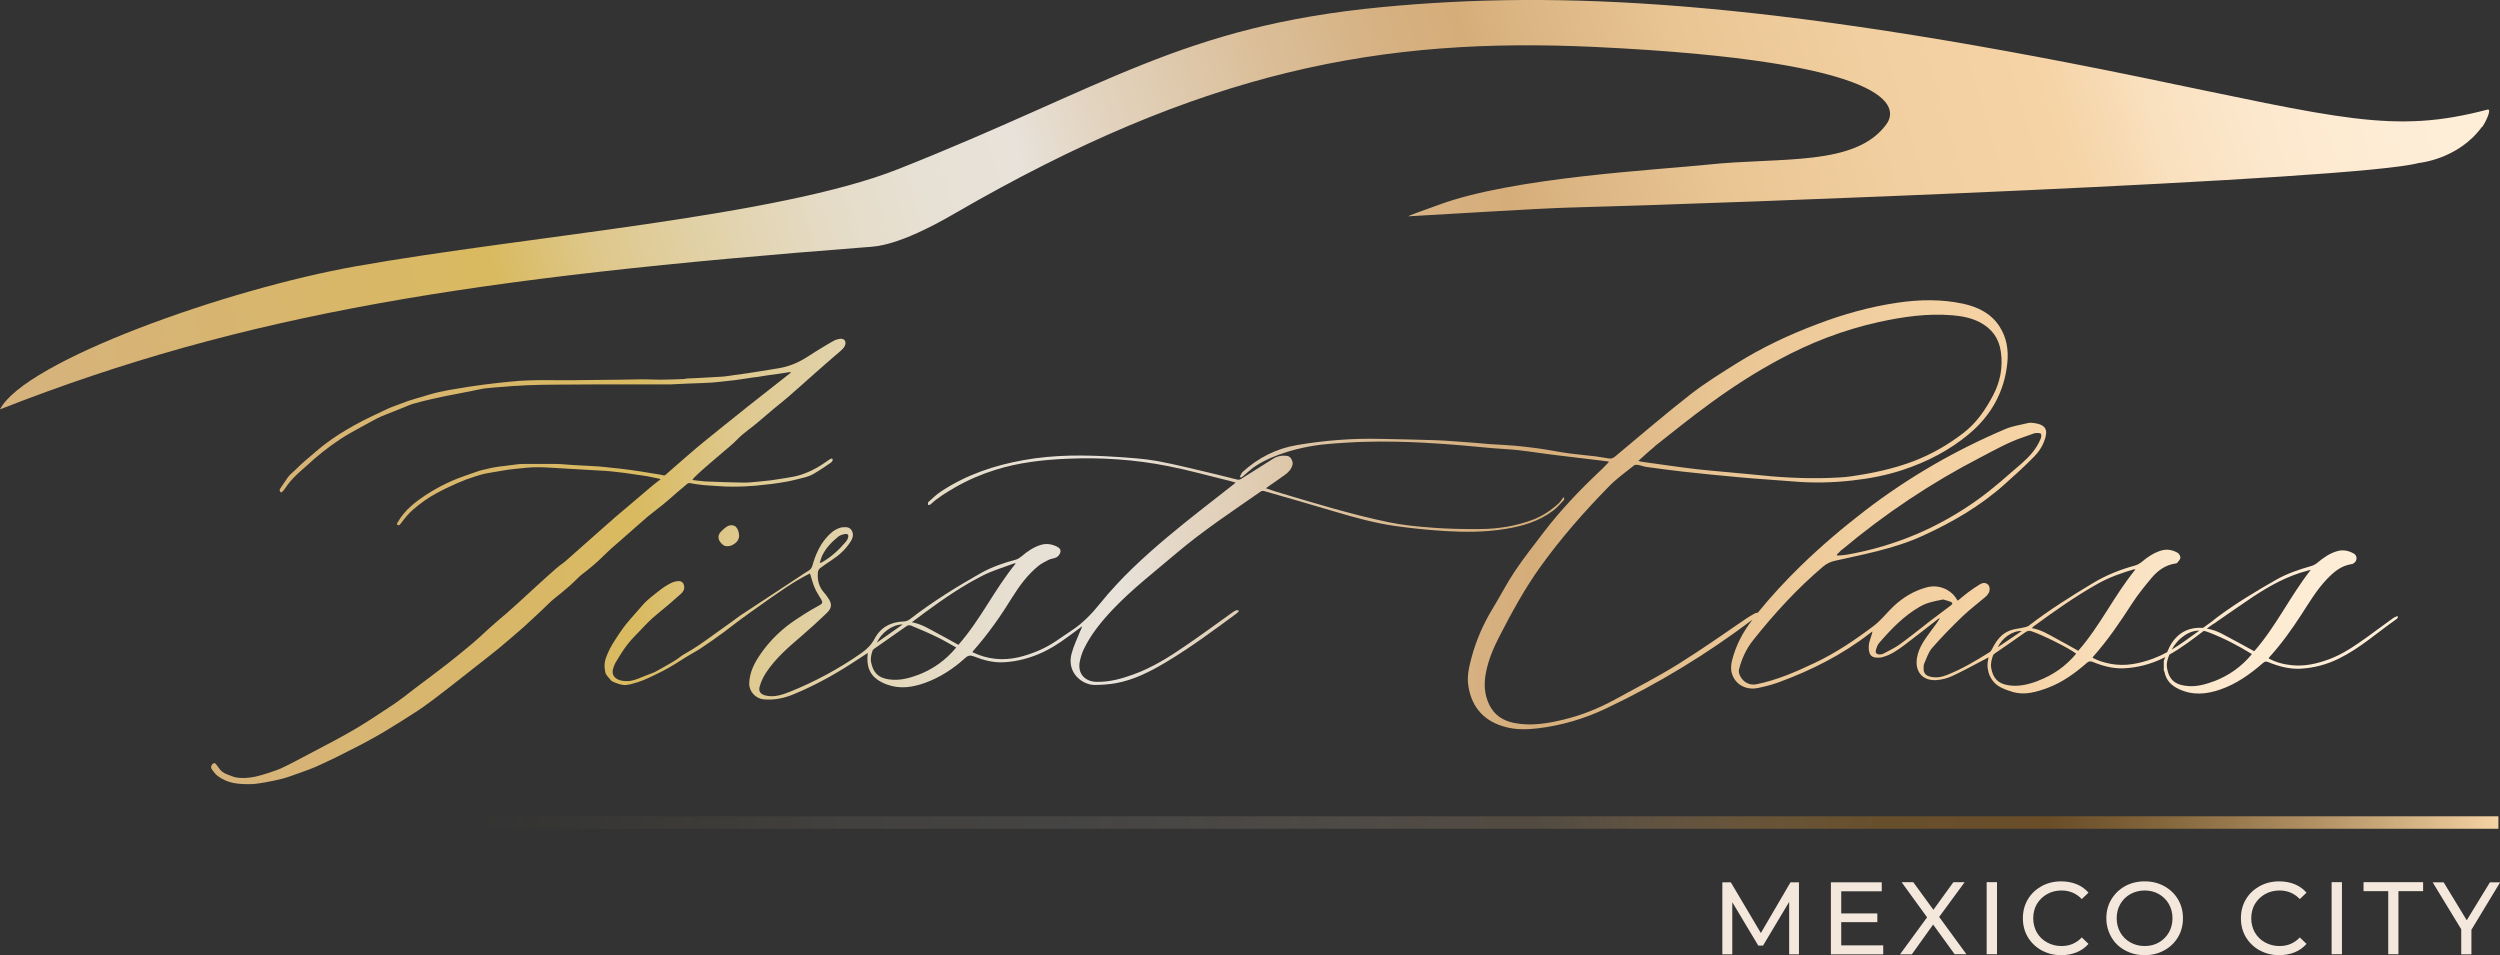
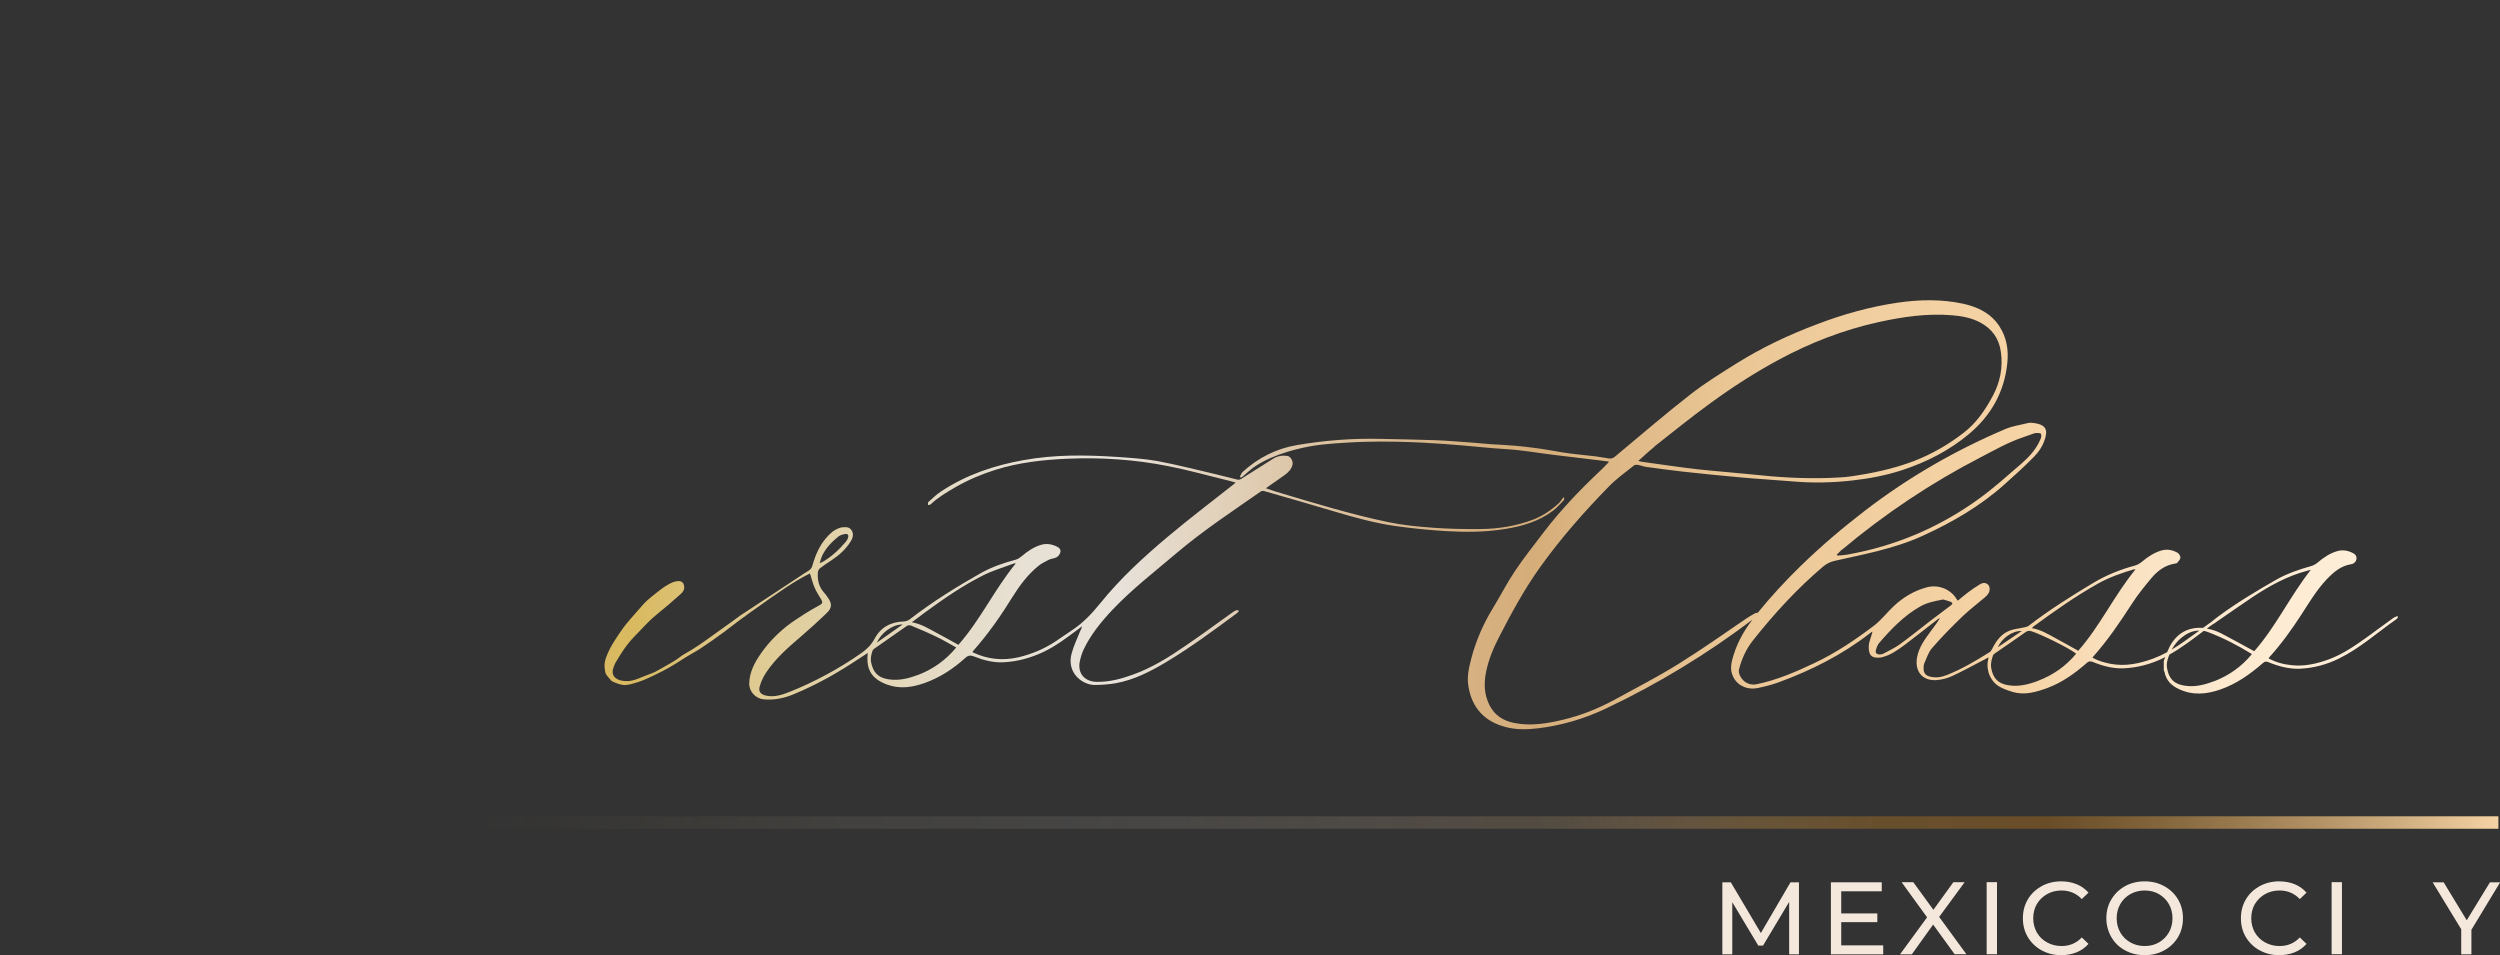
<svg xmlns="http://www.w3.org/2000/svg" xmlns:xlink="http://www.w3.org/1999/xlink" id="a" viewBox="0 0 186.33 71.19">
  <rect x="0" y="0" width="186.33" height="71.19" fill="#333333" stroke="none" />
  <defs>
    <style>.l{fill:url(#c);}.m{fill:url(#d);}.n{fill:url(#e);}.o{fill:url(#i);}.p{fill:url(#f);}.q{fill:#f4e8dc;}.r{fill:url(#g);fill-rule:evenodd;}</style>
    <linearGradient id="c" x1="12.99" y1="41.94" x2="184.75" y2="41.54" gradientUnits="userSpaceOnUse">
      <stop offset="0" stop-color="#d6b27e" />
      <stop offset=".14" stop-color="#d8b769" />
      <stop offset=".2" stop-color="#d9ba60" />
      <stop offset=".24" stop-color="#dec78a" />
      <stop offset=".29" stop-color="#e2d3ac" />
      <stop offset=".33" stop-color="#e5dbc5" />
      <stop offset=".37" stop-color="#e7e0d4" />
      <stop offset=".41" stop-color="#e8e2da" />
      <stop offset=".44" stop-color="#e3d5c2" />
      <stop offset=".51" stop-color="#dbbf9a" />
      <stop offset=".56" stop-color="#d6b182" />
      <stop offset=".59" stop-color="#d5ad79" />
      <stop offset=".61" stop-color="#dab481" />
      <stop offset=".67" stop-color="#e9c594" />
      <stop offset=".74" stop-color="#f2cfa0" />
      <stop offset=".8" stop-color="#f5d3a4" />
      <stop offset=".81" stop-color="#f6d5a9" />
      <stop offset=".84" stop-color="#f9e0be" />
      <stop offset=".88" stop-color="#fce8cd" />
      <stop offset=".93" stop-color="#feedd6" />
      <stop offset="1" stop-color="#ffefd9" />
    </linearGradient>
    <linearGradient id="d" x1="12.98" y1="40.02" x2="184.74" y2="39.62" xlink:href="#c" />
    <linearGradient id="e" x1="12.99" y1="43.17" x2="184.75" y2="42.77" xlink:href="#c" />
    <linearGradient id="f" x1="12.98" y1="38.63" x2="184.74" y2="38.24" xlink:href="#c" />
    <linearGradient id="g" x1="1.25" y1="42.52" x2="185.4" y2="-6.71" gradientTransform="translate(1.92 1.78) rotate(-1.1)" xlink:href="#c" />
    <linearGradient id="i" x1="0" y1="61.31" x2="186.21" y2="61.31" gradientUnits="userSpaceOnUse">
      <stop offset="0" stop-color="#d6b27e" stop-opacity="0" />
      <stop offset=".19" stop-color="#d9ba60" stop-opacity="0" />
      <stop offset=".21" stop-color="#dabe6f" stop-opacity=".01" />
      <stop offset=".33" stop-color="#e4d8be" stop-opacity=".08" />
      <stop offset=".43" stop-color="#e8e2da" stop-opacity=".1" />
      <stop offset=".62" stop-color="#d5ad79" stop-opacity=".2" />
      <stop offset=".64" stop-color="#c9a06b" stop-opacity=".26" />
      <stop offset=".7" stop-color="#a77c41" stop-opacity=".45" />
      <stop offset=".75" stop-color="#926628" stop-opacity=".56" />
      <stop offset=".82" stop-color="#8c5f20" stop-opacity=".6" />
      <stop offset="1" stop-color="#f5d3a4" />
    </linearGradient>
  </defs>
  <g id="b">
-     <path class="l" d="M51.64,35.78c.16.02.28.04.41.05.16.02.33.04.49.05.98.04,1.95.08,2.93.09.34,0,.68-.04,1.02-.07.32-.03.64-.06.96-.1.28-.04.57-.08.85-.13.2-.03.4-.07.6-.1.39-.06.77-.16,1.14-.31.58-.22,1.1-.53,1.6-.89.11-.08.23-.17.37-.2.07.05.06.12.03.18-.03.05-.07.1-.11.13-.18.13-.37.26-.56.38-.25.16-.51.33-.77.48-.17.09-.36.17-.55.22-.42.11-.84.22-1.27.31-.42.08-.84.14-1.26.2-.41.05-.82.09-1.23.13-.26.02-.51.04-.77.05-.65.03-1.31.03-1.96-.02-.39-.03-.77-.04-1.16-.08-.32-.03-.64-.08-.95-.14-.11-.02-.17,0-.24.06-.23.2-.47.39-.7.59-.36.31-.71.63-1.08.93-.37.3-.76.59-1.13.89-.32.27-.63.55-.95.83-.42.37-.83.74-1.25,1.1-.37.31-.73.63-1.08.98-.52.52-1.08.99-1.66,1.43-.13.1-.25.22-.37.34-.36.36-.74.69-1.13,1.01-.26.22-.54.42-.79.65-.25.22-.48.47-.73.7-.42.39-.83.78-1.25,1.16-.63.55-1.26,1.1-1.9,1.63-.58.48-1.18.93-1.77,1.4-.5.39-1,.79-1.5,1.18-1.05.81-2.07,1.64-3.19,2.34-.68.43-1.36.87-2.05,1.28-.83.49-1.67.95-2.54,1.38-.41.2-.82.42-1.23.62-.32.16-.66.3-.98.46-.56.27-1.14.48-1.72.68-.38.13-.75.28-1.14.38-.41.11-.83.19-1.25.27-.29.06-.58.09-.87.13-.07.01-.15,0-.22.01-.46.01-.91,0-1.36-.09-.42-.09-.81-.26-1.15-.52-.17-.13-.3-.31-.43-.49-.11-.15-.04-.37.13-.45.06-.03.11,0,.15.03.07.08.14.17.2.26.16.26.38.44.67.54.14.05.27.1.4.15.18.07.37.1.57.11.38.02.76-.02,1.14-.1.32-.07.64-.17.95-.27.32-.11.65-.21.96-.35.37-.17.74-.36,1.1-.55.78-.41,1.57-.82,2.35-1.24.97-.51,1.94-1.04,2.87-1.63.66-.42,1.32-.86,1.97-1.29.57-.37,1.09-.8,1.63-1.21.8-.6,1.6-1.2,2.39-1.81.51-.39,1-.8,1.49-1.2.6-.48,1.16-1,1.72-1.52.4-.37.83-.72,1.25-1.08.28-.24.55-.48.82-.73.77-.71,1.54-1.42,2.32-2.12.37-.33.73-.66,1.14-.95.05-.04.1-.08.15-.12.81-.72,1.63-1.44,2.44-2.16.42-.37.84-.75,1.27-1.12.34-.29.69-.58,1.03-.87.57-.48,1.15-.97,1.72-1.46.16-.14.33-.26.5-.39.03-.03.07-.05.12-.09-.06-.02-.1-.04-.14-.05-.28-.06-.55-.12-.83-.17-.27-.05-.54-.08-.81-.12-.29-.04-.59-.09-.88-.13-.28-.04-.57-.07-.86-.1-.22-.02-.44-.05-.67-.06-.3-.02-.59-.03-.89-.05-.69-.04-1.38-.08-2.06-.12-.53-.03-1.06-.07-1.59-.09-.56-.02-1.11,0-1.66.07-.33.04-.67.06-1,.11-.4.06-.79.13-1.19.2-.21.04-.43.07-.64.12-.21.05-.41.12-.61.18-.45.14-.9.31-1.33.5-.53.23-1.05.48-1.56.76-.62.33-1.19.74-1.72,1.2-.33.28-.61.62-.87.97-.04.05-.07.11-.12.15-.06.06-.14.07-.19.03-.05-.05-.03-.1,0-.16.28-.49.64-.92,1.07-1.29.64-.55,1.34-.99,2.08-1.39.6-.32,1.22-.59,1.86-.81.35-.12.71-.25,1.06-.37.17-.06.36-.09.53-.13.48-.13.96-.2,1.45-.25.29-.03.57-.08.85-.11.14-.02.28-.03.42-.03.83,0,1.67,0,2.5,0,.43,0,.85.06,1.28.08.62.04,1.24.06,1.86.1.39.03.77.08,1.15.12.19.02.39.03.58.06.44.06.88.11,1.32.18.41.06.82.13,1.23.2.2.03.4.06.6.11.09.02.13-.03.18-.07.18-.15.34-.31.52-.46.75-.65,1.49-1.31,2.25-1.93,1.1-.9,2.21-1.78,3.32-2.67.98-.78,1.97-1.55,2.95-2.32.09-.07.18-.14.27-.21,0-.01,0-.02-.01-.03-.04,0-.08,0-.12,0-.24.04-.48.08-.72.11-.29.04-.58.08-.87.12-.25.04-.5.08-.75.12-.13.02-.27.03-.4.05-.43.06-.86.13-1.29.19-.09.01-.18.02-.27.03-.47.05-.94.11-1.4.15-.55.04-1.1.05-1.65.07-.51.02-1.01.05-1.52.07-.11,0-.23,0-.34,0-1.7,0-3.4,0-5.1,0-1.1,0-2.19.01-3.29.02-.61,0-1.23.02-1.84.04-.29,0-.58.04-.88.05-.16,0-.33.01-.49.03-.35.03-.7.05-1.05.08-.18.02-.36.04-.55.05-.41.03-.81.13-1.21.21-.35.07-.71.14-1.06.21-.3.06-.59.11-.89.17-.4.08-.79.17-1.19.26-.42.1-.84.2-1.25.32-.25.07-.49.19-.73.28-.45.18-.91.37-1.36.54-.4.15-.77.35-1.15.56-.5.28-1,.54-1.49.82-.96.55-1.84,1.21-2.68,1.93-.15.13-.29.27-.44.4-.28.25-.56.48-.83.74-.33.32-.64.66-.89,1.05-.05.09-.13.16-.2.24-.03.04-.09.07-.13.03-.03-.03-.06-.08-.07-.12,0-.04.01-.1.04-.14.18-.27.36-.53.54-.8.16-.24.39-.4.59-.6.49-.49,1.03-.94,1.56-1.39.52-.45,1.08-.86,1.67-1.24.77-.49,1.57-.93,2.4-1.33.43-.21.85-.41,1.29-.61.23-.11.48-.18.72-.28.26-.1.52-.2.78-.29.2-.07.4-.13.61-.19.32-.09.64-.18.95-.28.48-.14.97-.25,1.46-.34.51-.09,1.01-.17,1.52-.25.38-.06.75-.11,1.13-.16.34-.04.68-.08,1.02-.12.55-.06,1.1-.12,1.66-.16.49-.03.99-.04,1.49-.05,1.02,0,2.03.02,3.05,0,.96-.02,1.92-.01,2.88-.03.57,0,1.14-.03,1.71-.03.42,0,.84.03,1.26.03.6,0,1.2-.03,1.8-.05.08,0,.16-.04.25-.04.3-.02.59-.03.89-.04.58-.03,1.17-.06,1.75-.1.3-.02.6-.08.9-.12.34-.05.68-.09,1.01-.14.25-.04.51-.08.76-.12.25-.04.5-.08.75-.12.53-.08,1.07-.16,1.58-.33.39-.13.76-.31,1.11-.52.27-.16.53-.33.79-.5.09-.06,1.36-.83,1.47-.87.22-.07.51-.18.69-.02.13.11.12.35.01.51-.05.14-.5.51-.59.58-.3.26-.6.52-.9.78-.25.22-.5.44-.75.66-.66.59-1.32,1.18-1.99,1.76-.33.29-.68.55-1.01.83-.4.33-.79.67-1.19,1.01-.25.21-.51.42-.78.62-.26.2-.52.41-.75.65-.34.35-.72.66-1.1.98-.5.43-1,.85-1.5,1.29-.21.18-.41.38-.61.57-.05.05-.08.1-.15.18Z" />
-     <path class="m" d="M55.09,39.89c0,.34-.18.55-.46.71-.13.07-.28.11-.43.11-.25,0-.41-.15-.54-.34-.17-.25-.13-.53.06-.73.13-.14.27-.27.42-.37.17-.12.36-.16.57-.09.06.02.11.06.15.1.15.17.22.39.22.61Z" />
    <path class="n" d="M55.19,45.86c-.21.15-.41.31-.62.46-.48.34-.96.68-1.44,1.03-.68.5-1.37.98-2.12,1.4-.09.05-.17.1-.25.16-.4.32-.85.56-1.29.81-.2.11-.41.22-.61.34-.05.03-.1.05-.15.07-.27.11-.53.2-.8.31-.35.14-.69.3-1.07.32-.26.01-.5,0-.74-.1-.33-.14-.5-.4-.42-.75.04-.16.09-.32.17-.47.13-.24.29-.47.43-.71.31-.49.66-.95,1.07-1.36.12-.12.24-.24.35-.36.4-.43.81-.86,1.27-1.23.61-.49,1.2-1,1.78-1.52.17-.15.28-.34.24-.59-.04-.23-.17-.36-.41-.36-.29,0-.54.12-.78.26-.37.2-.69.47-1.02.73-.33.26-.65.52-.92.84-.3.35-.61.7-.92,1.05-.41.46-.75.97-1.08,1.48-.29.44-.54.9-.71,1.4-.09.27-.12.54-.07.82.02.14.03.29.12.41.1.14.22.27.33.4.03.03.06.06.09.08.32.14.63.28,1,.28.16-.03.33-.04.49-.09.28-.08.56-.16.83-.27.36-.15.71-.32,1.06-.49.58-.28,1.14-.6,1.68-.95.25-.16.5-.32.76-.47.28-.17.56-.31.83-.5.55-.37.96-.64,1.7-1.19.52-.39.63-.49,1.25-.95.29-.21.51-.37.69-.5,2.56-1.83,3.32-2.32,4.26-2.81.09-.05.16-.08.2-.1.12.38.21.75.36,1.09.13.3.32.58.49.87.1.17.08.28-.09.38-.38.21-.76.42-1.12.65-.46.3-.93.59-1.36.93-.74.59-1.4,1.27-1.94,2.05-.47.67-.85,1.39-.87,2.23-.01.59.47,1.12,1.06,1.18.79.08,1.54-.08,2.26-.38,1.47-.61,2.86-1.36,4.2-2.22.43-.28.87-.56,1.31-.85,0,.05.01.07,0,.09-.12,1.17.32,1.83,1.41,2.25.99.37,1.93.22,2.88-.12,1.12-.41,2.1-1.05,2.98-1.85.22-.2.39-.22.67-.11.7.28,1.43.47,2.19.43,1.02-.05,2-.32,2.93-.75.98-.46,1.83-1.12,2.69-1.76.08-.06.15-.11.23-.17-.03.16-.11.27-.16.4-.22.55-.48,1.09-.63,1.66-.36,1.41.79,2.29,1.7,2.31.54,0,1.08-.04,1.61-.13,1.36-.25,2.57-.87,3.74-1.57,1.84-1.1,3.55-2.37,5.27-3.64.06-.04.1-.11.15-.16-.01-.02-.02-.05-.03-.07-.08.01-.17,0-.24.04-.12.06-.23.15-.35.23-1.11.8-2.22,1.61-3.35,2.38-1.22.84-2.48,1.63-3.89,2.14-.88.32-1.78.57-2.74.55-.88-.02-1.41-.62-1.26-1.47.06-.32.16-.65.3-.95.54-1.13,1.33-2.09,2.18-2.99,1.45-1.52,3.12-2.81,4.71-4.16,1.99-1.69,4.17-3.13,6.31-4.62.06-.04.17-.05.25-.03,1.75.5,3.49,1,5.23,1.52,1.51.45,3.02.87,4.58,1.09,1.21.17,2.43.29,3.65.37,1.49.09,2.99.09,4.47-.15,1.29-.2,2.53-.56,3.59-1.36.3-.22.55-.52.81-.79.04-.04.02-.13.03-.2-.02,0-.04,0-.07,0-.11.14-.2.3-.32.42-.57.52-1.2.95-1.93,1.23-1.27.48-2.59.69-3.93.7-1.18.01-2.37-.01-3.55-.1-1.12-.08-2.24-.19-3.34-.42-2.82-.59-5.57-1.44-8.32-2.26-.25-.07-.49-.17-.77-.26.1-.07.16-.12.22-.16.4-.28.8-.55,1.2-.84.26-.19.48-.42.56-.74.07-.27-.14-.64-.38-.67-.36-.05-.71,0-1.03.19-.8.51-1.61,1.02-2.41,1.52-.08.05-.19.08-.27.06-.56-.13-1.12-.29-1.69-.42-1.43-.33-2.85-.7-4.3-.97-1.02-.18-2.06-.24-3.09-.31-2.29-.15-4.58-.17-6.85.24-2.2.39-4.28,1.09-6.16,2.33-.35.23-.65.52-.96.8-.04.04-.02.14-.03.22.07-.02.15,0,.2-.05.55-.52,1.2-.9,1.85-1.28.94-.54,1.93-.96,2.97-1.29,1.75-.55,3.55-.75,5.37-.83,2.53-.11,5.03.06,7.51.55,1.54.3,3.05.73,4.58,1.1.14.04.29.08.46.13-.09.07-.15.12-.21.17-1.62,1.28-3.27,2.53-4.85,3.86-1.81,1.52-3.56,3.13-5.05,4.98-.63.78-1.31,1.49-2.16,2.04-.39.25-.76.53-1.15.78-.84.56-1.76.94-2.73,1.18-1.19.28-2.35.17-3.47-.37.02-.04.02-.06.03-.07,1.12-1.26,2.08-2.63,2.96-4.06.53-.85,1.13-1.65,1.91-2.29.23-.19.52-.33.79-.47.19-.09.41-.09.59-.19.12-.07.23-.22.27-.36.05-.16-.04-.32-.2-.4-.4-.21-.81-.29-1.25-.16-.54.17-.99.47-1.41.83-.13.11-.29.22-.45.27-.9.24-1.78.54-2.59.99-1.84,1.04-3.63,2.15-5.31,3.45-.12.1-.3.16-.46.17-.96.03-1.72.43-2.17,1.28-.25.46-.58.79-1.01,1.09-1.66,1.16-3.44,2.12-5.31,2.87-.55.22-1.14.42-1.76.29-.4-.08-.6-.3-.49-.68.1-.36.27-.73.48-1.04.7-1.06,1.66-1.89,2.62-2.71.65-.56,1.29-1.14,1.9-1.73.4-.38.4-.71.08-1.15-.09-.13-.17-.26-.28-.37-.39-.43-.51-.95-.46-1.51,0-.11.08-.25.17-.32.27-.21.56-.39.84-.58.58-.38,1.08-.83,1.44-1.42.17-.27.23-.56.05-.83-.17-.26-.47-.23-.74-.2-.05,0-.1.03-.15.04-.41.14-.72.42-.99.74-.51.59-.81,1.29-1.02,2.03-.05.19-.14.33-.32.43-.25.15-.49.31-.74.48-1.32.86-2.64,1.73-3.95,2.6l-.37.24ZM61.29,41.39c.28-.57.72-1.02,1.21-1.41.13-.1.32-.15.49-.18.19-.03.28.08.22.26-.03.12-.09.23-.17.32-.51.6-1.09,1.14-1.78,1.53-.03.02-.07.02-.17.05.08-.22.12-.4.2-.57ZM67.28,46.54c-.67.47-1.29.91-1.93,1.36.33-.73,1.15-1.36,1.93-1.36ZM68.42,50.3c-.71.27-1.43.45-2.2.33-.77-.12-1.13-.49-1.29-1.25-.07-.31.01-.6.1-.88.02-.06.08-.11.13-.15.81-.57,1.62-1.14,2.43-1.7.07-.05.21-.06.3-.03.67.28,1.34.56,1.99.88.47.23.92.5,1.39.76-.79.95-1.73,1.62-2.86,2.05ZM71.43,48.06c-.54-.3-1.09-.61-1.66-.91-.56-.3-1.11-.65-1.81-.77.35-.26.65-.49.96-.72,1.41-1.03,2.85-2.03,4.42-2.81.72-.35,1.5-.58,2.25-.86.03,0,.06,0,.12,0-1.59,1.94-2.63,4.2-4.27,6.06Z" />
    <path class="p" d="M102.85,32.91c.96,0,1.69.02,2.24.04.65.02,1.33.06,2.53.14,2.02.14,3.14.3,4.7.39,1.19.07,2.36.29,3.55.43,1.19.14,2.38.29,3.57.43.15.02.3.04.47.06-.02.04-.02.07-.04.08-.23.24-.46.48-.71.71-1.47,1.39-2.86,2.85-4.09,4.46-.74.97-1.49,1.92-2.17,2.93-.59.88-1.07,1.83-1.62,2.73-.73,1.19-1.28,2.45-1.63,3.8-.18.68-.33,1.36-.2,2.08.27,1.59,1.21,2.58,2.74,2.99.81.22,1.65.2,2.47.1,1.77-.22,3.46-.72,5.07-1.49,3.83-1.81,7.52-4.06,10.89-6.61-.72.92-1.25,1.93-1.53,3.06-.06.25-.09.53-.05.78.17.93,1.04,1.47,2.02,1.25.51-.11,1.03-.24,1.52-.42,2.42-.89,4.71-2.04,6.76-3.63.07-.05.14-.1.21-.15,0,.09-.02.14-.04.2-.08.3-.22.59-.23.89-.02.76.29.9.86.85.06,0,.12-.02.18-.04.62-.16,1.13-.53,1.63-.9.82-.62,1.63-1.26,2.44-1.89.06-.05.13-.08.2-.12-.2.35-.44.65-.67.96-.44.61-.9,1.2-1.04,1.99-.18,1.02.39,1.74,1.43,1.68.39-.02.8-.13,1.16-.29.79-.36,1.56-.79,2.33-1.19.13-.06.25-.13.41-.22-.02.11-.03.17-.04.23-.16.77.21,1.62.91,1.99.3.16.62.27.95.37.89.25,1.73,0,2.56-.3,1.12-.42,2.07-1.1,2.95-1.88.15-.13.27-.13.45-.06.74.3,1.51.51,2.32.47,1.02-.05,2-.31,2.92-.76.05-.02.1-.05.15-.08-.04.09-.07.19-.11.28v.7s.04.08.05.12c.12.64.52,1.04,1.1,1.3,1.02.47,2.02.38,3.04.03,1.22-.42,2.25-1.15,3.21-1.99.13-.11.23-.13.39-.06.76.31,1.55.53,2.38.49,1.01-.05,1.98-.31,2.89-.76,1.57-.77,2.87-1.95,4.29-2.94.05-.03.07-.1.11-.15-.02-.02-.03-.05-.05-.07-.1.04-.2.07-.29.13-.66.47-1.31.96-1.96,1.43-.9.64-1.8,1.27-2.85,1.66-.9.33-1.81.54-2.76.44-.61-.06-1.19-.21-1.74-.51.03-.04.04-.06.06-.09.9-.99,1.67-2.07,2.39-3.18.59-.91,1.14-1.84,1.89-2.63.51-.53,1.05-1,1.82-1.12.06,0,.12-.03.17-.06.29-.17.31-.58.01-.74-.38-.21-.79-.3-1.23-.17-.55.16-1,.47-1.43.83-.15.13-.34.24-.54.29-.88.25-1.74.54-2.54.99-1.49.85-2.96,1.73-4.34,2.75-.16.12-.32.24-.47.37-.23.16-.45.33-.68.49-1.05-.08-1.95.36-2.5,1.43-.06.12-.12.25-.17.38-.33.18-.68.34-1.05.48-1.02.37-2.05.59-3.14.39-.48-.09-.94-.22-1.37-.46.01-.03.02-.05.03-.06,1.11-1.24,2.03-2.61,2.93-4,.42-.65.91-1.25,1.4-1.84.47-.57,1.05-1.01,1.81-1.12.05,0,.12-.02.15-.06.09-.12.22-.24.23-.37,0-.13-.1-.31-.21-.37-.39-.22-.8-.3-1.25-.16-.53.17-.99.47-1.41.83-.15.12-.33.23-.52.28-1.1.3-2.15.72-3.13,1.31-1.65.99-3.27,2.01-4.79,3.18-.09.07-.22.09-.34.12-.37.09-.77.11-1.12.26-.62.25-.98.78-1.27,1.36-.05.09-.11.19-.2.24-1.01.63-2.03,1.24-3.14,1.68-.42.17-.86.25-1.32.12-.27-.08-.42-.24-.44-.52,0-.14-.01-.31.04-.43.18-.4.31-.85.59-1.17.72-.83,1.49-1.61,2.28-2.37.52-.5,1.11-.94,1.66-1.41.1-.08.19-.18.26-.29.13-.19.12-.51-.02-.65-.17-.17-.39-.16-.58-.05-.32.19-.62.4-.92.62-.26.19-.5.41-.76.62-.05-.06-.08-.08-.09-.12-.45-.75-1.37-1.1-2.21-.88-.94.25-1.75.73-2.46,1.39-.51.48-.93,1.04-1.5,1.48-1.4,1.06-2.84,2.03-4.43,2.78-1.39.66-2.8,1.27-4.32,1.58-.3.06-.57,0-.82-.16-.33-.23-.55-.66-.48-.94.2-.8.54-1.54,1.05-2.18,1.58-1.99,3.29-3.86,5.24-5.51.26-.22.56-.35.89-.42,1.04-.23,2.08-.45,3.12-.71,1.17-.3,2.32-.65,3.42-1.16,2.19-1,4.26-2.2,6.06-3.81.76-.68,1.52-1.36,2.23-2.09.3-.31.57-.69.72-1.09.31-.82.27-1.32-.94-1.42-.05,0-.11,0-.16,0-.59.15-1.21.23-1.76.46-3.75,1.59-7.25,3.61-10.48,6.09-1.68,1.29-3.29,2.66-4.8,4.13-1.13,1.1-2.2,2.26-3.2,3.49-.07-.03-.15.01-.23.05-.18.1-.46.26-.63.38-1.66,1.14-3.38,2.34-5.08,3.4-1.53.95-3.14,1.77-4.72,2.64-1.2.65-2.46,1.16-3.79,1.48-1.22.3-2.46.5-3.72.25-.81-.17-1.44-.57-1.82-1.33-.39-.78-.42-1.59-.26-2.42.19-.98.58-1.89,1.04-2.77.9-1.74,1.83-3.45,2.97-5.05,1.55-2.17,3.31-4.17,5.17-6.07.57-.58,1.23-1.05,1.87-1.56.07-.05.2-.04.3-.03.2.04.4.12.6.15.9.12,1.81.25,2.72.35,1.43.16,2.86.3,4.3.43,1.29.12,2.59.19,3.89.3,1.49.13,2.97.1,4.45-.07,1.27-.14,2.52-.38,3.74-.78,1.82-.6,3.49-1.46,4.95-2.68,1.64-1.37,2.65-3.15,2.86-5.31.1-.96-.05-1.89-.59-2.72-.63-.97-1.61-1.44-2.69-1.68-1.62-.35-3.27-.32-4.9-.08-2.05.3-4.05.86-5.99,1.6-2.1.79-4.12,1.74-6.02,2.93-1.16.73-2.33,1.45-3.41,2.29-1.92,1.5-3.77,3.09-5.64,4.65-.15.12-.29.17-.46.14-.34-.05-.67-.12-1.01-.16-.65-.08-1.31-.13-1.96-.22-.81-.11-1.62-.28-2.43-.39-1.45-.18-1.61-.19-3.48-.3-.43-.03-.86-.08-1.29-.11-.91-.06-1.82-.15-2.73-.18-1.38-.05-2.75-.07-4.13-.1-2.08-.05-4.14.11-6.2.46-1.56.26-2.9.95-4.06,2-.1.09-.14.24-.21.37.03.02.05.04.08.06.08-.05.16-.1.23-.17.18-.15.36-.32.55-.47.19-.16,1.22-.95,3.46-1.5,1.3-.32,2.3-.39,3.63-.47,1.04-.07,1.94-.07,2.49-.08ZM137.29,40.97c3.2-2.68,6.65-4.99,10.36-6.9,1-.52,1.98-1.08,3.05-1.45.28-.1.57-.2.85-.3.07-.02.14-.05.2-.05.13,0,.31,0,.36.06.06.09.03.27-.02.38-.3.74-.82,1.31-1.4,1.82-1.06.91-2.1,1.86-3.23,2.67-2.94,2.12-6.22,3.51-9.8,4.14-.23.04-.47.05-.71.07-.02-.02-.03-.05-.05-.07.13-.13.25-.26.38-.38ZM123.28,33.3c1.37-1.08,2.72-2.17,4.13-3.2,1.64-1.2,3.35-2.31,5.15-3.28,2.35-1.27,4.82-2.23,7.44-2.81,1.82-.4,3.65-.67,5.53-.51.71.06,1.39.19,2.03.52.9.47,1.43,1.2,1.57,2.21.16,1.15-.05,2.23-.59,3.25-.56,1.06-1.23,2.04-2.19,2.78-1.14.88-2.37,1.59-3.72,2.11-1.53.58-3.11.91-4.72,1.14-.51.07-1.03.09-1.55.11-1.94.07-3.87-.05-5.79-.26-1.37-.14-2.75-.24-4.11-.39-1.36-.16-2.71-.36-4.07-.55-.08-.01-.15-.03-.28-.07.43-.38.8-.74,1.21-1.06ZM143.66,46.44c-.7.54-1.38,1.09-2.1,1.61-.37.26-.79.45-1.19.67-.08.04-.18.06-.27.06-.21,0-.34-.11-.29-.31.05-.19.12-.4.24-.54.9-1.04,1.85-2.04,3.07-2.73.52-.3,1.1-.4,1.71-.52.15.05.34.09.52.16.2.08.21.16.04.29-.58.44-1.16.87-1.74,1.31ZM150.69,47.03c-.58.4-1.17.79-1.79,1.21.31-.68,1.11-1.25,1.79-1.21ZM151.89,50.75c-.72.27-1.45.45-2.22.32-.75-.12-1.13-.52-1.26-1.28-.06-.33.03-.63.13-.93.02-.07.1-.13.17-.18.75-.52,1.5-1.03,2.25-1.56.15-.1.27-.13.45-.07.76.24,2.82,1.26,3.33,1.67-.77.93-1.71,1.59-2.84,2.02ZM154.89,48.5c-.54-.3-1.1-.62-1.66-.92-.56-.3-1.11-.65-1.78-.76.03-.04.05-.08.07-.1,1.57-1.15,3.16-2.28,4.86-3.23.84-.47,1.73-.78,2.64-1.05.03,0,.07,0,.14,0-1.58,1.93-2.63,4.21-4.27,6.07ZM162.81,47.36c.35-.24.72-.36,1.11-.36-.04.03-.07.05-.11.08-.64.46-1.27.93-1.95,1.34.23-.42.54-.78.95-1.05ZM164.99,50.78c-.71.27-1.43.45-2.19.32-.77-.12-1.15-.52-1.28-1.28-.07-.37.03-.71.17-1.03.91-.51,1.73-1.14,2.56-1.77.12.02.25.06.37.11,1.12.43,2.18.98,3.22,1.62-.78.95-1.73,1.61-2.85,2.04ZM168,48.53c-.76-.41-1.52-.84-2.29-1.24-.28-.15-.57-.28-.87-.36-.12-.03-.24-.06-.36-.08.14-.1.27-.2.41-.3.04-.02.08-.04.12-.07.96-.66,1.91-1.33,2.88-1.98,1.27-.84,2.58-1.57,4.07-1.96.09-.02.18-.05.27-.07-1.54,1.95-2.59,4.22-4.22,6.07Z" />
  </g>
-   <path id="h" class="r" d="M185,9.47c.23-.31.77-1.4.39-1.3-7.01,1.85-10.92.66-25.96-2.44C131.41-.03,116.15-.73,103,.53c-14.88,1.42-20.58,5.94-36.02,12.06-8.96,3.56-27.61,4.98-40.42,7.25C16.88,21.55,1.85,26.91,0,30.51c18.36-7.21,35.45-9.84,64.59-12.09.65-.05,2.29-.03,6.55-2.5,18.49-10.72,31.86-13.17,47.76-12.42,22.51,1.07,22.59,4.51,21.71,5.74-2.29,3.2-7.91,2.45-13.33,3.03-3.7.39-14.48.94-20.03,2.99-.82.3-2.45.87-2.26.86,3.15-.17,9.52-.58,11.99-.65,10.95-.28,58.67-2.05,63.28-3.32,0,0,2.95-.26,4.72-2.69Z" />
  <rect id="j" class="o" y="60.84" width="186.21" height=".93" />
  <g id="k">
    <path class="q" d="M133.35,71.13v-3.91s-1.95,3.26-1.95,3.26h-.35l-1.94-3.24v3.89h-.74v-5.37h.63l2.24,3.78,2.21-3.78h.63v5.37s-.73,0-.73,0Z" />
    <path class="q" d="M140.36,70.46v.67h-3.9v-5.37h3.79v.67h-3.02v1.65h2.69v.65h-2.69v1.73h3.13Z" />
    <path class="q" d="M145.69,71.13l-1.61-2.22-1.59,2.22h-.88l2.02-2.76-1.9-2.62h.87l1.5,2.06,1.49-2.06h.84l-1.9,2.59,2.03,2.78h-.88Z" />
    <path class="q" d="M148.07,65.75h.77v5.37h-.77v-5.37Z" />
    <path class="q" d="M152.16,70.83c-.43-.24-.77-.57-1.02-.98-.25-.42-.37-.89-.37-1.41s.12-.99.37-1.41c.25-.42.59-.74,1.02-.98.44-.24.92-.36,1.46-.36.42,0,.8.07,1.15.21.35.14.64.35.89.63l-.5.48c-.4-.42-.91-.64-1.51-.64-.4,0-.76.09-1.08.27s-.57.43-.76.74c-.18.31-.27.67-.27,1.06s.09.74.27,1.06c.18.31.43.56.76.74s.68.27,1.08.27c.6,0,1.1-.21,1.51-.64l.5.48c-.25.28-.54.49-.89.63s-.74.21-1.15.21c-.54,0-1.02-.12-1.45-.36Z" />
    <path class="q" d="M158.38,70.83c-.44-.24-.78-.57-1.02-.99s-.37-.89-.37-1.4.12-.99.37-1.4c.25-.42.59-.75,1.02-.99.43-.24.92-.36,1.47-.36s1.02.12,1.46.36c.43.24.78.57,1.02.98.25.42.37.89.37,1.41s-.12.99-.37,1.41c-.25.42-.59.74-1.02.98-.44.24-.92.36-1.46.36s-1.03-.12-1.47-.36ZM160.91,70.24c.31-.18.56-.43.74-.74.18-.31.27-.67.27-1.06s-.09-.74-.27-1.06c-.18-.31-.43-.56-.74-.74-.31-.18-.67-.27-1.06-.27s-.75.09-1.07.27-.57.43-.75.74c-.18.31-.27.67-.27,1.06s.09.74.27,1.06c.18.31.43.56.75.74s.68.27,1.07.27.75-.09,1.06-.27Z" />
    <path class="q" d="M168.41,70.83c-.43-.24-.77-.57-1.02-.98-.25-.42-.37-.89-.37-1.41s.12-.99.37-1.41c.25-.42.59-.74,1.02-.98.44-.24.92-.36,1.46-.36.42,0,.8.07,1.15.21.35.14.64.35.89.63l-.5.48c-.4-.42-.91-.64-1.51-.64-.4,0-.76.09-1.08.27s-.57.43-.76.74c-.18.31-.27.67-.27,1.06s.09.74.27,1.06c.18.31.43.56.76.74s.68.27,1.08.27c.6,0,1.1-.21,1.51-.64l.5.48c-.25.28-.54.49-.89.63s-.74.21-1.15.21c-.54,0-1.02-.12-1.45-.36Z" />
    <path class="q" d="M173.78,65.75h.77v5.37h-.77v-5.37Z" />
-     <path class="q" d="M178,66.42h-1.84v-.67h4.44v.67h-1.84v4.7h-.76v-4.7Z" />
    <path class="q" d="M184.2,69.27v1.86h-.76v-1.87l-2.13-3.5h.82l1.72,2.83,1.73-2.83h.76l-2.13,3.52Z" />
  </g>
</svg>